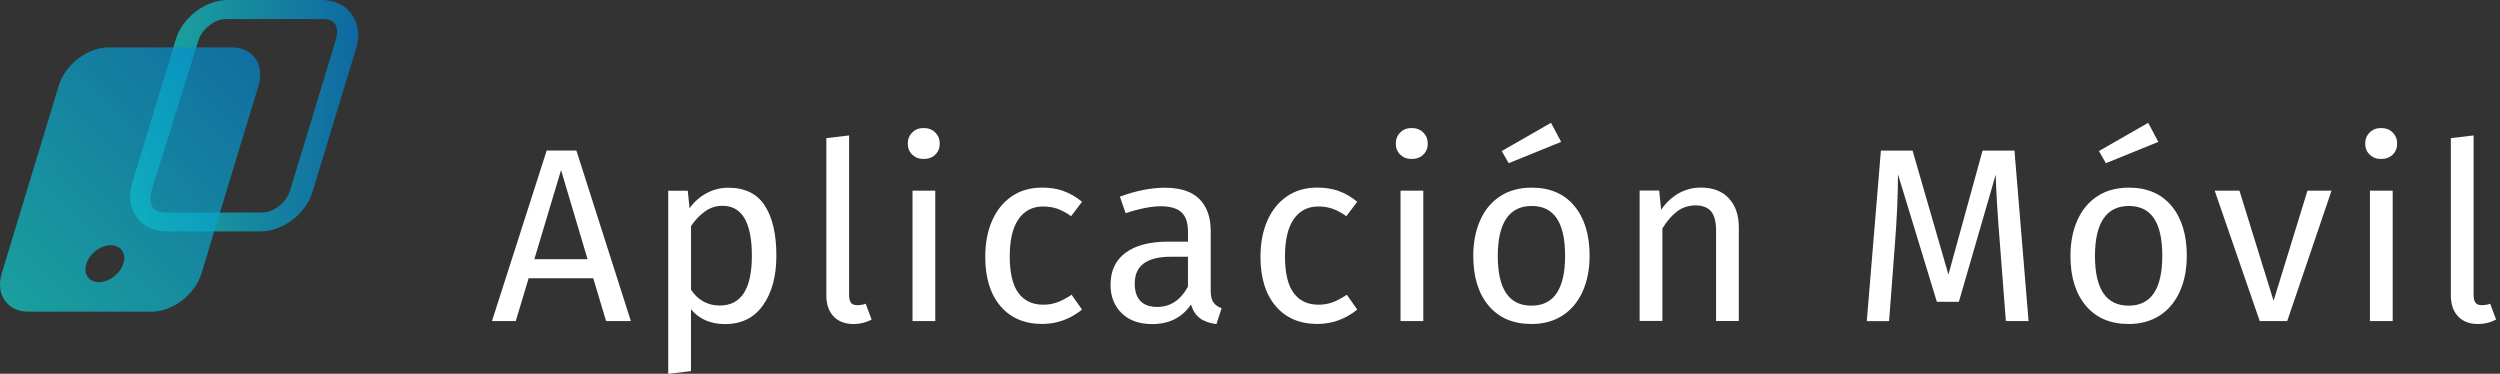
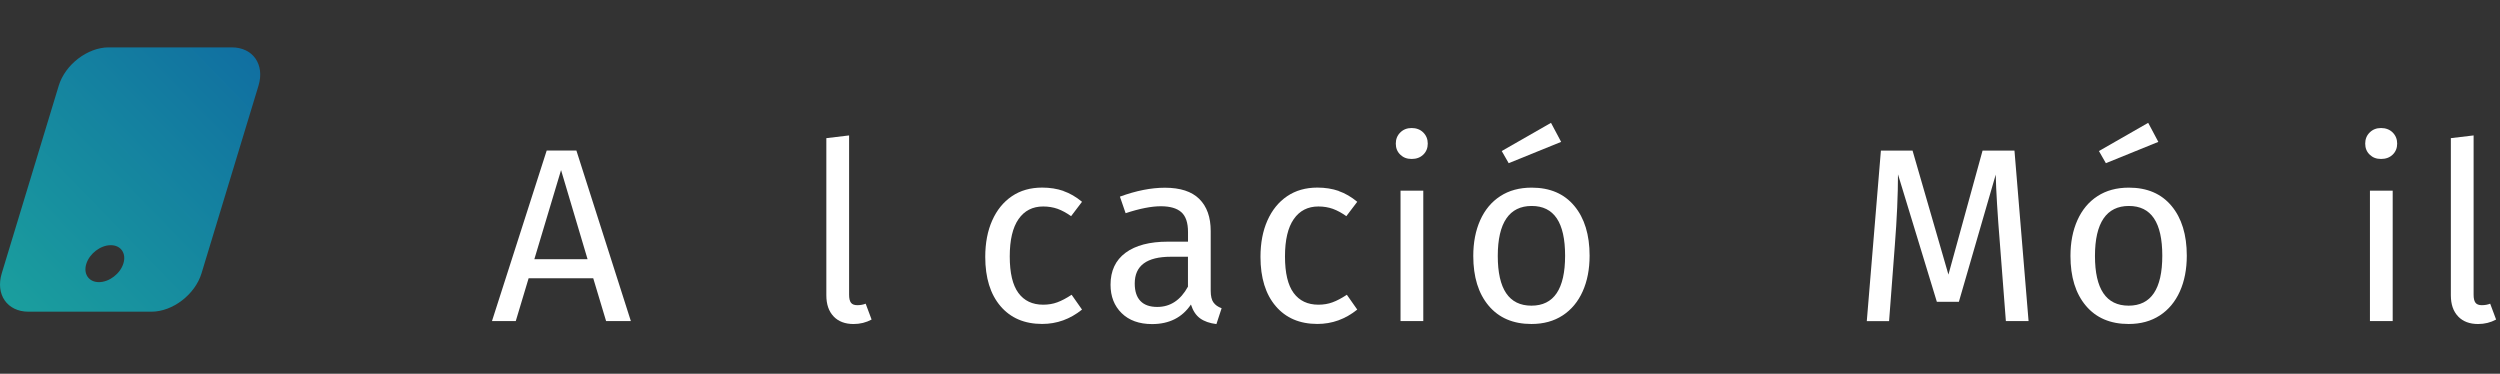
<svg xmlns="http://www.w3.org/2000/svg" width="301" height="45" viewBox="0 0 301 45" fill="none">
  <rect x="0" y="0" width="301" height="45" fill="#333333" stroke="none" />
  <path d="M72.974 38.657L71.425 33.501H63.647L62.098 38.657H59.234L65.822 18.125H69.398L75.955 38.657H72.974ZM64.335 31.208H70.743L67.551 20.48L64.335 31.208Z" fill="white" />
-   <path d="M92.074 24.746C93.01 26.177 93.475 28.192 93.475 30.794C93.475 33.255 92.936 35.244 91.864 36.756C90.791 38.269 89.273 39.019 87.302 39.019C85.555 39.019 84.185 38.423 83.193 37.234V44.683L80.454 45.011V22.961H82.809L83.02 25.074C83.596 24.281 84.29 23.668 85.108 23.24C85.92 22.812 86.775 22.602 87.668 22.602C89.676 22.602 91.145 23.314 92.08 24.746H92.074ZM90.525 30.794C90.525 26.785 89.341 24.777 86.98 24.777C86.205 24.777 85.499 25.006 84.867 25.465C84.228 25.923 83.677 26.506 83.2 27.225V34.885C83.596 35.498 84.092 35.969 84.687 36.298C85.282 36.626 85.939 36.787 86.651 36.787C89.236 36.787 90.525 34.792 90.525 30.801V30.794Z" fill="white" />
  <path d="M100.372 38.101C99.784 37.494 99.492 36.645 99.492 35.554V16.633L102.231 16.305V35.492C102.231 35.932 102.306 36.248 102.455 36.446C102.603 36.645 102.857 36.744 103.217 36.744C103.595 36.744 103.93 36.682 104.227 36.564L104.94 38.473C104.283 38.832 103.558 39.012 102.764 39.012C101.754 39.012 100.949 38.708 100.366 38.101H100.372Z" fill="white" />
-   <path d="M112.606 15.953C112.966 16.313 113.145 16.759 113.145 17.292C113.145 17.825 112.966 18.271 112.606 18.618C112.247 18.965 111.782 19.139 111.206 19.139C110.629 19.139 110.196 18.965 109.836 18.618C109.477 18.271 109.297 17.831 109.297 17.292C109.297 16.753 109.477 16.306 109.836 15.953C110.196 15.594 110.648 15.414 111.206 15.414C111.763 15.414 112.247 15.594 112.606 15.953ZM112.606 22.956V38.66H109.867V22.956H112.606Z" fill="white" />
  <path d="M128.038 23.001C128.813 23.268 129.556 23.701 130.275 24.296L128.961 26.026C128.404 25.629 127.864 25.338 127.338 25.145C126.811 24.959 126.228 24.86 125.596 24.86C124.326 24.86 123.334 25.369 122.634 26.379C121.927 27.389 121.574 28.889 121.574 30.878C121.574 32.867 121.921 34.33 122.615 35.272C123.309 36.214 124.301 36.685 125.596 36.685C126.21 36.685 126.78 36.592 127.294 36.4C127.809 36.214 128.385 35.91 129.023 35.489L130.275 37.274C128.844 38.426 127.245 39.003 125.478 39.003C123.353 39.003 121.679 38.29 120.458 36.859C119.238 35.427 118.624 33.45 118.624 30.928C118.624 29.261 118.903 27.798 119.461 26.546C120.018 25.294 120.806 24.321 121.828 23.627C122.851 22.933 124.065 22.586 125.478 22.586C126.414 22.586 127.263 22.722 128.044 22.989L128.038 23.001Z" fill="white" />
  <path d="M146.098 36.409C146.315 36.719 146.643 36.949 147.083 37.11L146.457 39.019C145.645 38.919 144.988 38.69 144.492 38.331C143.997 37.971 143.631 37.42 143.389 36.663C142.336 38.231 140.774 39.019 138.71 39.019C137.161 39.019 135.94 38.578 135.048 37.705C134.155 36.831 133.709 35.691 133.709 34.278C133.709 32.61 134.31 31.328 135.512 30.435C136.715 29.543 138.419 29.096 140.625 29.096H143.036V27.931C143.036 26.822 142.77 26.023 142.23 25.545C141.691 25.068 140.867 24.833 139.758 24.833C138.648 24.833 137.198 25.111 135.525 25.669L134.837 23.674C136.783 22.961 138.593 22.602 140.26 22.602C142.106 22.602 143.488 23.054 144.4 23.959C145.311 24.864 145.769 26.146 145.769 27.82V35.003C145.769 35.641 145.881 36.112 146.098 36.416V36.409ZM143.03 34.519V30.912H140.972C138.072 30.912 136.622 31.984 136.622 34.129C136.622 35.065 136.851 35.765 137.31 36.242C137.768 36.719 138.444 36.955 139.336 36.955C140.904 36.955 142.137 36.143 143.03 34.513V34.519Z" fill="white" />
  <path d="M161.176 23.001C161.95 23.268 162.694 23.701 163.413 24.296L162.099 26.026C161.541 25.629 161.002 25.338 160.475 25.145C159.949 24.959 159.366 24.86 158.734 24.86C157.463 24.86 156.472 25.369 155.771 26.379C155.065 27.389 154.712 28.889 154.712 30.878C154.712 32.867 155.059 34.33 155.753 35.272C156.447 36.214 157.439 36.685 158.734 36.685C159.347 36.685 159.918 36.592 160.432 36.4C160.946 36.214 161.523 35.91 162.161 35.489L163.413 37.274C161.981 38.426 160.382 39.003 158.616 39.003C156.49 39.003 154.817 38.29 153.596 36.859C152.375 35.427 151.762 33.45 151.762 30.928C151.762 29.261 152.041 27.798 152.598 26.546C153.156 25.294 153.943 24.321 154.966 23.627C155.988 22.933 157.203 22.586 158.616 22.586C159.552 22.586 160.401 22.722 161.182 22.989L161.176 23.001Z" fill="white" />
  <path d="M171.363 15.953C171.723 16.313 171.902 16.759 171.902 17.292C171.902 17.825 171.723 18.271 171.363 18.618C171.004 18.965 170.539 19.139 169.963 19.139C169.386 19.139 168.952 18.965 168.593 18.618C168.233 18.271 168.054 17.831 168.054 17.292C168.054 16.753 168.233 16.306 168.593 15.953C168.952 15.594 169.405 15.414 169.963 15.414C170.52 15.414 171.004 15.594 171.363 15.953ZM171.363 22.956V38.66H168.624V22.956H171.363Z" fill="white" />
  <path d="M189.554 24.798C190.774 26.267 191.388 28.262 191.388 30.785C191.388 32.414 191.109 33.852 190.551 35.092C189.994 36.331 189.188 37.298 188.141 37.98C187.087 38.668 185.835 39.008 184.385 39.008C182.179 39.008 180.462 38.271 179.229 36.802C177.995 35.334 177.382 33.338 177.382 30.816C177.382 29.186 177.661 27.754 178.218 26.508C178.776 25.269 179.576 24.302 180.629 23.62C181.683 22.933 182.941 22.592 184.416 22.592C186.622 22.592 188.333 23.329 189.554 24.798ZM180.332 30.816C180.332 34.807 181.683 36.802 184.385 36.802C187.087 36.802 188.438 34.794 188.438 30.785C188.438 26.775 187.099 24.798 184.416 24.798C181.732 24.798 180.332 26.806 180.332 30.816ZM186.74 14.789L187.961 17.082L181.646 19.648L180.809 18.185L186.74 14.789Z" fill="white" />
-   <path d="M208.145 23.875C208.951 24.73 209.354 25.902 209.354 27.389V38.65H206.614V27.773C206.614 26.664 206.404 25.877 205.988 25.418C205.573 24.959 204.953 24.73 204.142 24.73C203.33 24.73 202.574 24.966 201.935 25.443C201.297 25.92 200.702 26.608 200.15 27.5V38.643H197.411V22.939H199.766L200.002 25.263C200.559 24.427 201.247 23.776 202.072 23.299C202.896 22.821 203.807 22.586 204.798 22.586C206.23 22.586 207.346 23.014 208.151 23.869L208.145 23.875Z" fill="white" />
  <path d="M244.246 38.659H241.507L240.794 29.393C240.497 25.756 240.33 22.967 240.286 21.021L235.849 36.335H233.196L228.517 20.99C228.517 23.475 228.387 26.344 228.133 29.604L227.445 38.665H224.762L226.46 18.133H230.271L234.591 33.062L238.7 18.133H242.542L244.24 38.665L244.246 38.659Z" fill="white" />
  <path d="M261.456 24.798C262.677 26.267 263.29 28.262 263.29 30.785C263.29 32.414 263.011 33.852 262.454 35.092C261.896 36.331 261.09 37.298 260.043 37.98C258.989 38.668 257.737 39.008 256.287 39.008C254.081 39.008 252.364 38.271 251.131 36.802C249.898 35.334 249.284 33.338 249.284 30.816C249.284 29.186 249.563 27.754 250.121 26.508C250.679 25.269 251.478 24.302 252.532 23.62C253.585 22.933 254.843 22.592 256.318 22.592C258.525 22.592 260.235 23.329 261.456 24.798ZM252.234 30.816C252.234 34.807 253.585 36.802 256.287 36.802C258.989 36.802 260.34 34.794 260.34 30.785C260.34 26.775 259.002 24.798 256.318 24.798C253.635 24.798 252.234 26.806 252.234 30.816ZM258.642 14.789L259.863 17.082L253.548 19.648L252.711 18.185L258.642 14.789Z" fill="white" />
-   <path d="M280.717 22.953L275.381 38.657H272.071L266.648 22.953H269.629L273.738 36.216L277.822 22.953H280.71H280.717Z" fill="white" />
  <path d="M288.08 15.953C288.439 16.313 288.619 16.759 288.619 17.292C288.619 17.825 288.439 18.271 288.08 18.618C287.72 18.965 287.256 19.139 286.679 19.139C286.103 19.139 285.669 18.965 285.31 18.618C284.95 18.271 284.771 17.831 284.771 17.292C284.771 16.753 284.95 16.306 285.31 15.953C285.669 15.594 286.122 15.414 286.679 15.414C287.237 15.414 287.72 15.594 288.08 15.953ZM288.08 22.956V38.66H285.341V22.956H288.08Z" fill="white" />
  <path d="M295.963 38.101C295.374 37.494 295.083 36.645 295.083 35.554V16.633L297.822 16.305V35.492C297.822 35.932 297.897 36.248 298.045 36.446C298.194 36.645 298.448 36.744 298.808 36.744C299.186 36.744 299.52 36.682 299.818 36.564L300.531 38.473C299.874 38.832 299.149 39.012 298.355 39.012C297.345 39.012 296.539 38.708 295.957 38.101H295.963Z" fill="white" />
  <g opacity="0.71">
-     <path d="M31.376 27.857H19.991C18.541 27.857 17.258 27.25 16.471 26.184C15.653 25.081 15.443 23.6 15.895 22.112L21.163 4.753C21.974 2.089 24.72 0 27.416 0H38.8C40.251 0 41.534 0.607 42.321 1.673C43.139 2.776 43.349 4.258 42.897 5.745L37.629 23.104C36.817 25.769 34.072 27.857 31.376 27.857ZM27.211 2.287C25.86 2.287 24.311 3.502 23.89 4.884L18.43 22.354C18.281 22.844 17.252 25.589 19.985 25.589H31.587C32.938 25.589 34.487 24.374 34.908 22.992L40.412 4.865C40.561 4.375 41.137 2.293 38.894 2.293H27.205L27.211 2.287Z" fill="url(#paint0_linear_934_2723)" />
-   </g>
+     </g>
  <path opacity="0.71" d="M27.906 5.703H13.094C10.541 5.703 7.845 7.773 7.07 10.32L0.21 32.91C-0.565 35.463 0.873 37.527 3.426 37.527H18.238C20.791 37.527 23.487 35.457 24.262 32.91L31.122 10.32C31.897 7.767 30.459 5.703 27.906 5.703ZM14.848 31.745C14.458 32.972 13.137 33.969 11.91 33.969C10.683 33.969 10.002 32.972 10.398 31.745C10.795 30.518 12.109 29.52 13.336 29.52C14.563 29.52 15.245 30.518 14.848 31.745Z" fill="url(#paint1_linear_934_2723)" />
  <defs>
    <linearGradient id="paint0_linear_934_2723" x1="15.666" y1="13.932" x2="43.133" y2="13.932" gradientUnits="userSpaceOnUse">
      <stop stop-color="#14DEC8" />
      <stop offset="1" stop-color="#007ECE" />
    </linearGradient>
    <linearGradient id="paint1_linear_934_2723" x1="-8.504" y1="45.088" x2="35.045" y2="2.79" gradientUnits="userSpaceOnUse">
      <stop stop-color="#14DEC8" />
      <stop offset="1" stop-color="#007ECE" />
    </linearGradient>
  </defs>
</svg>